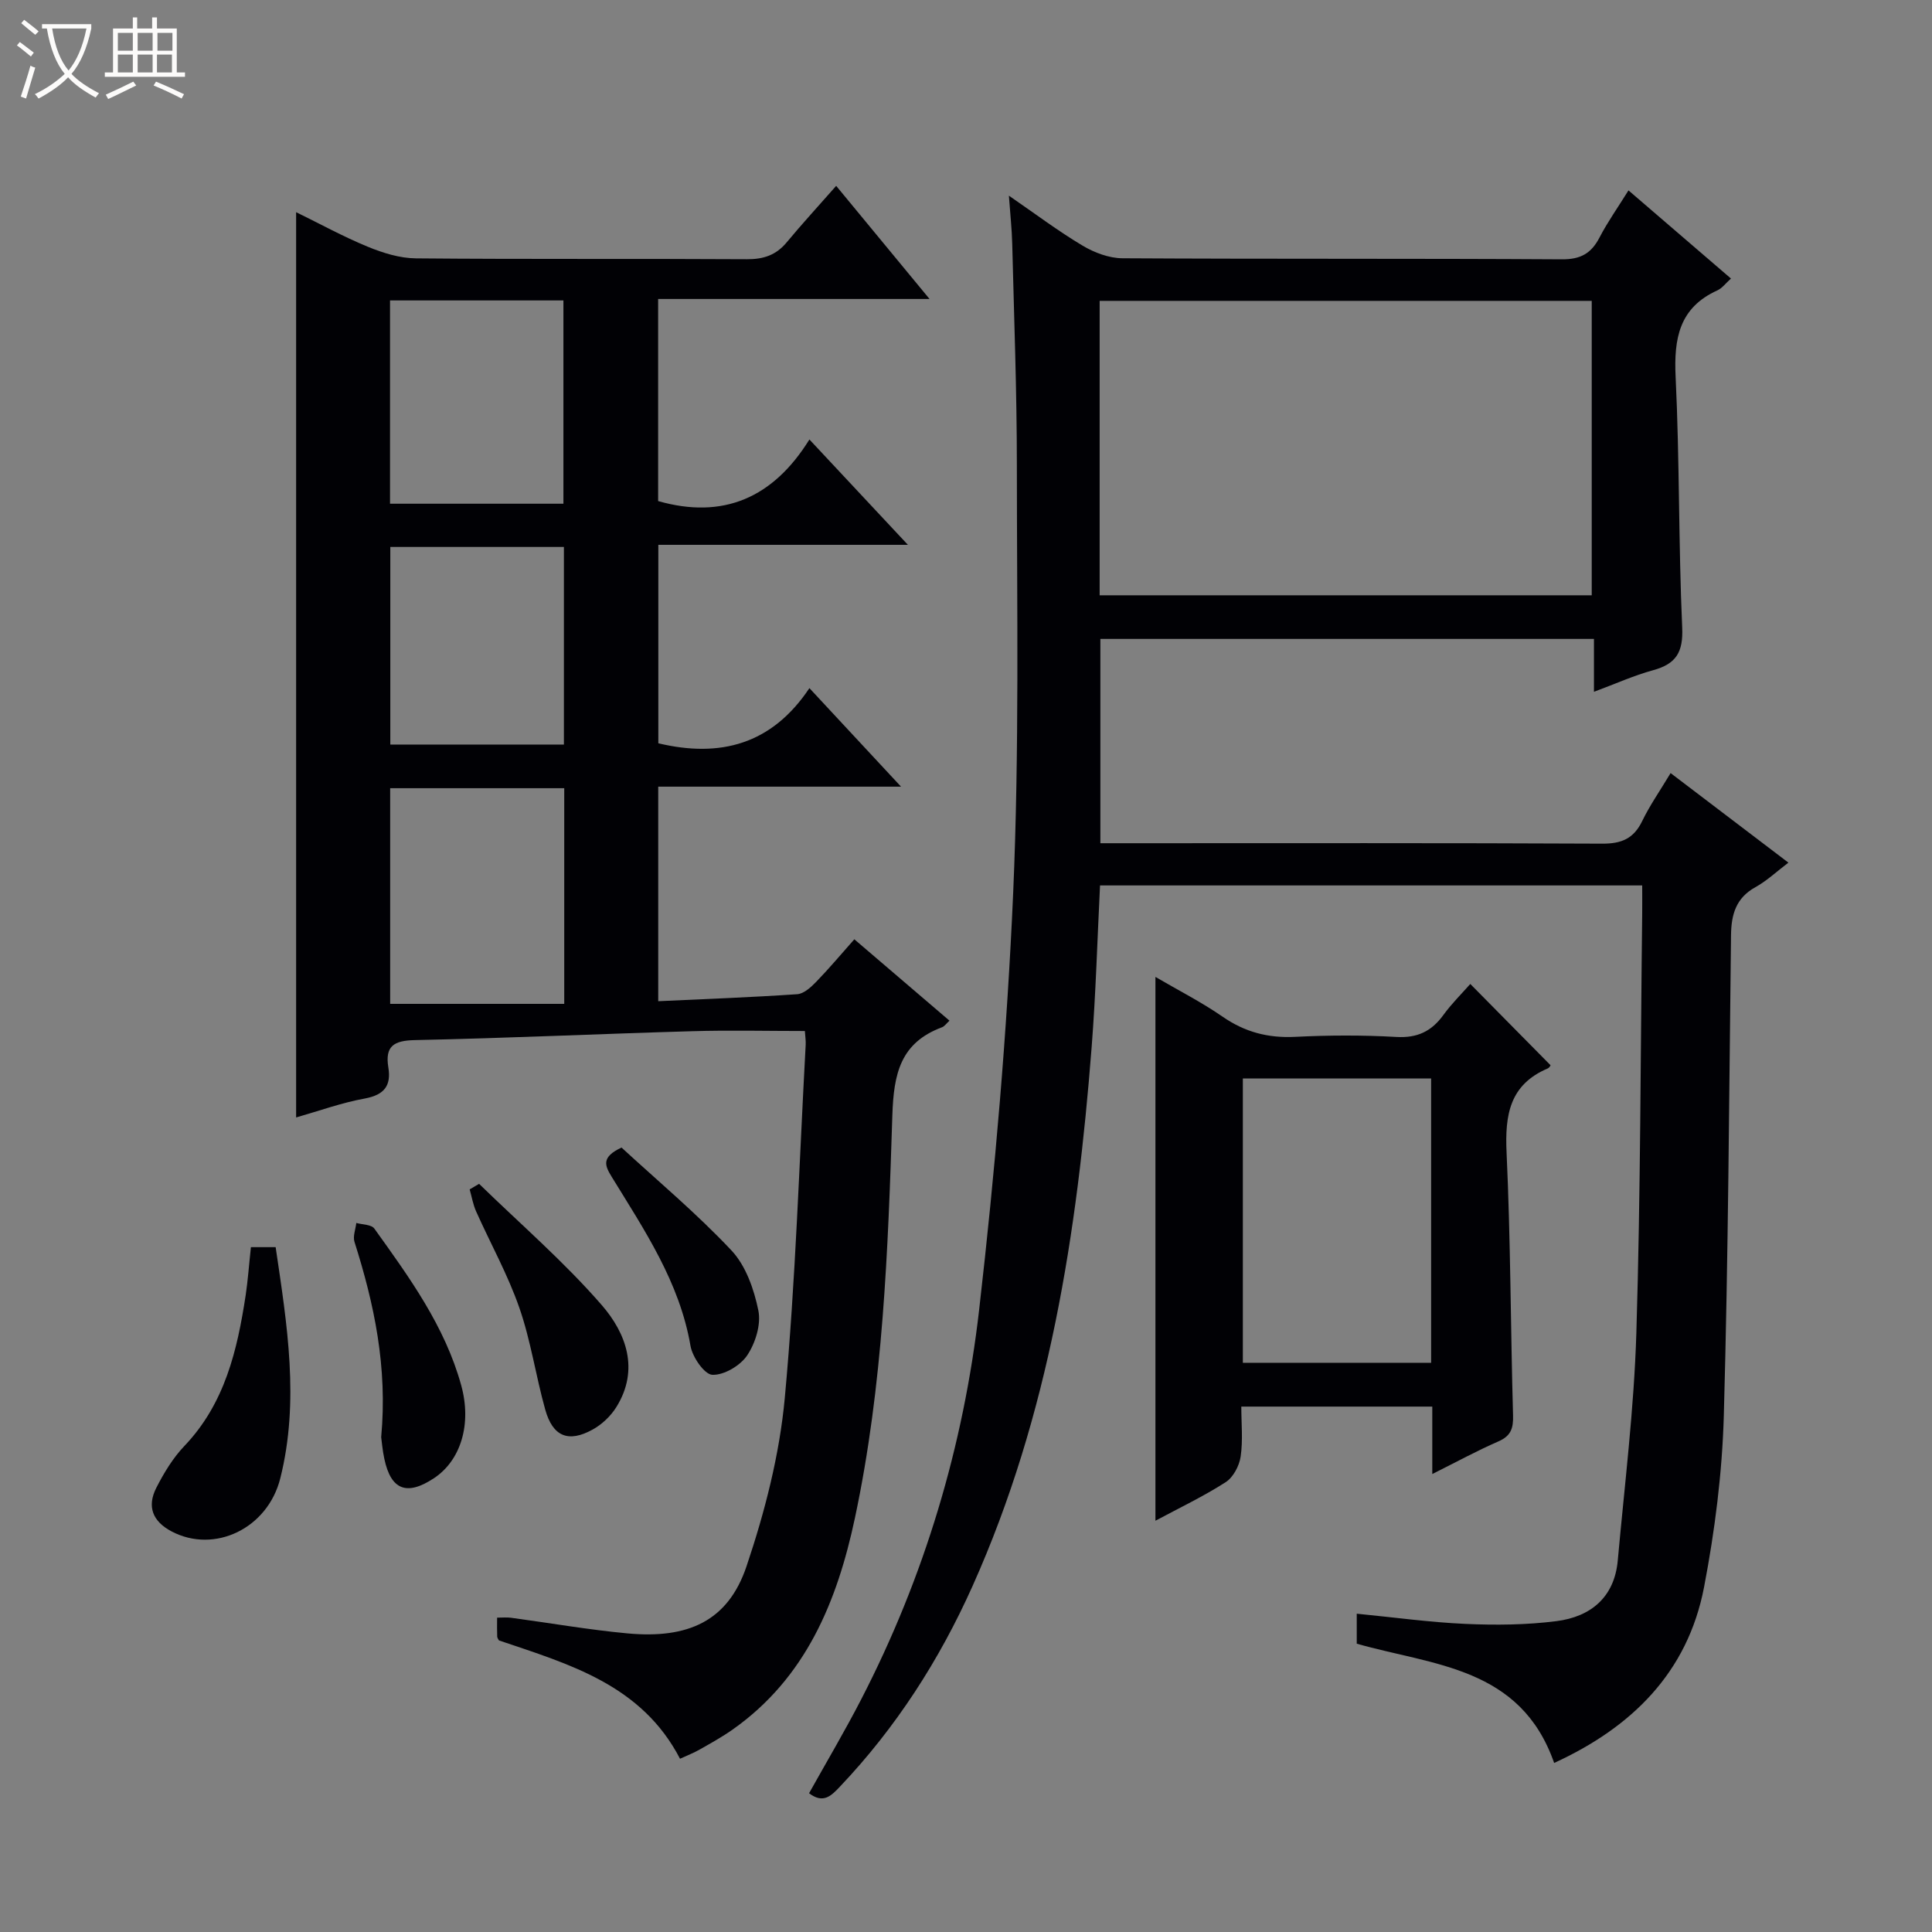
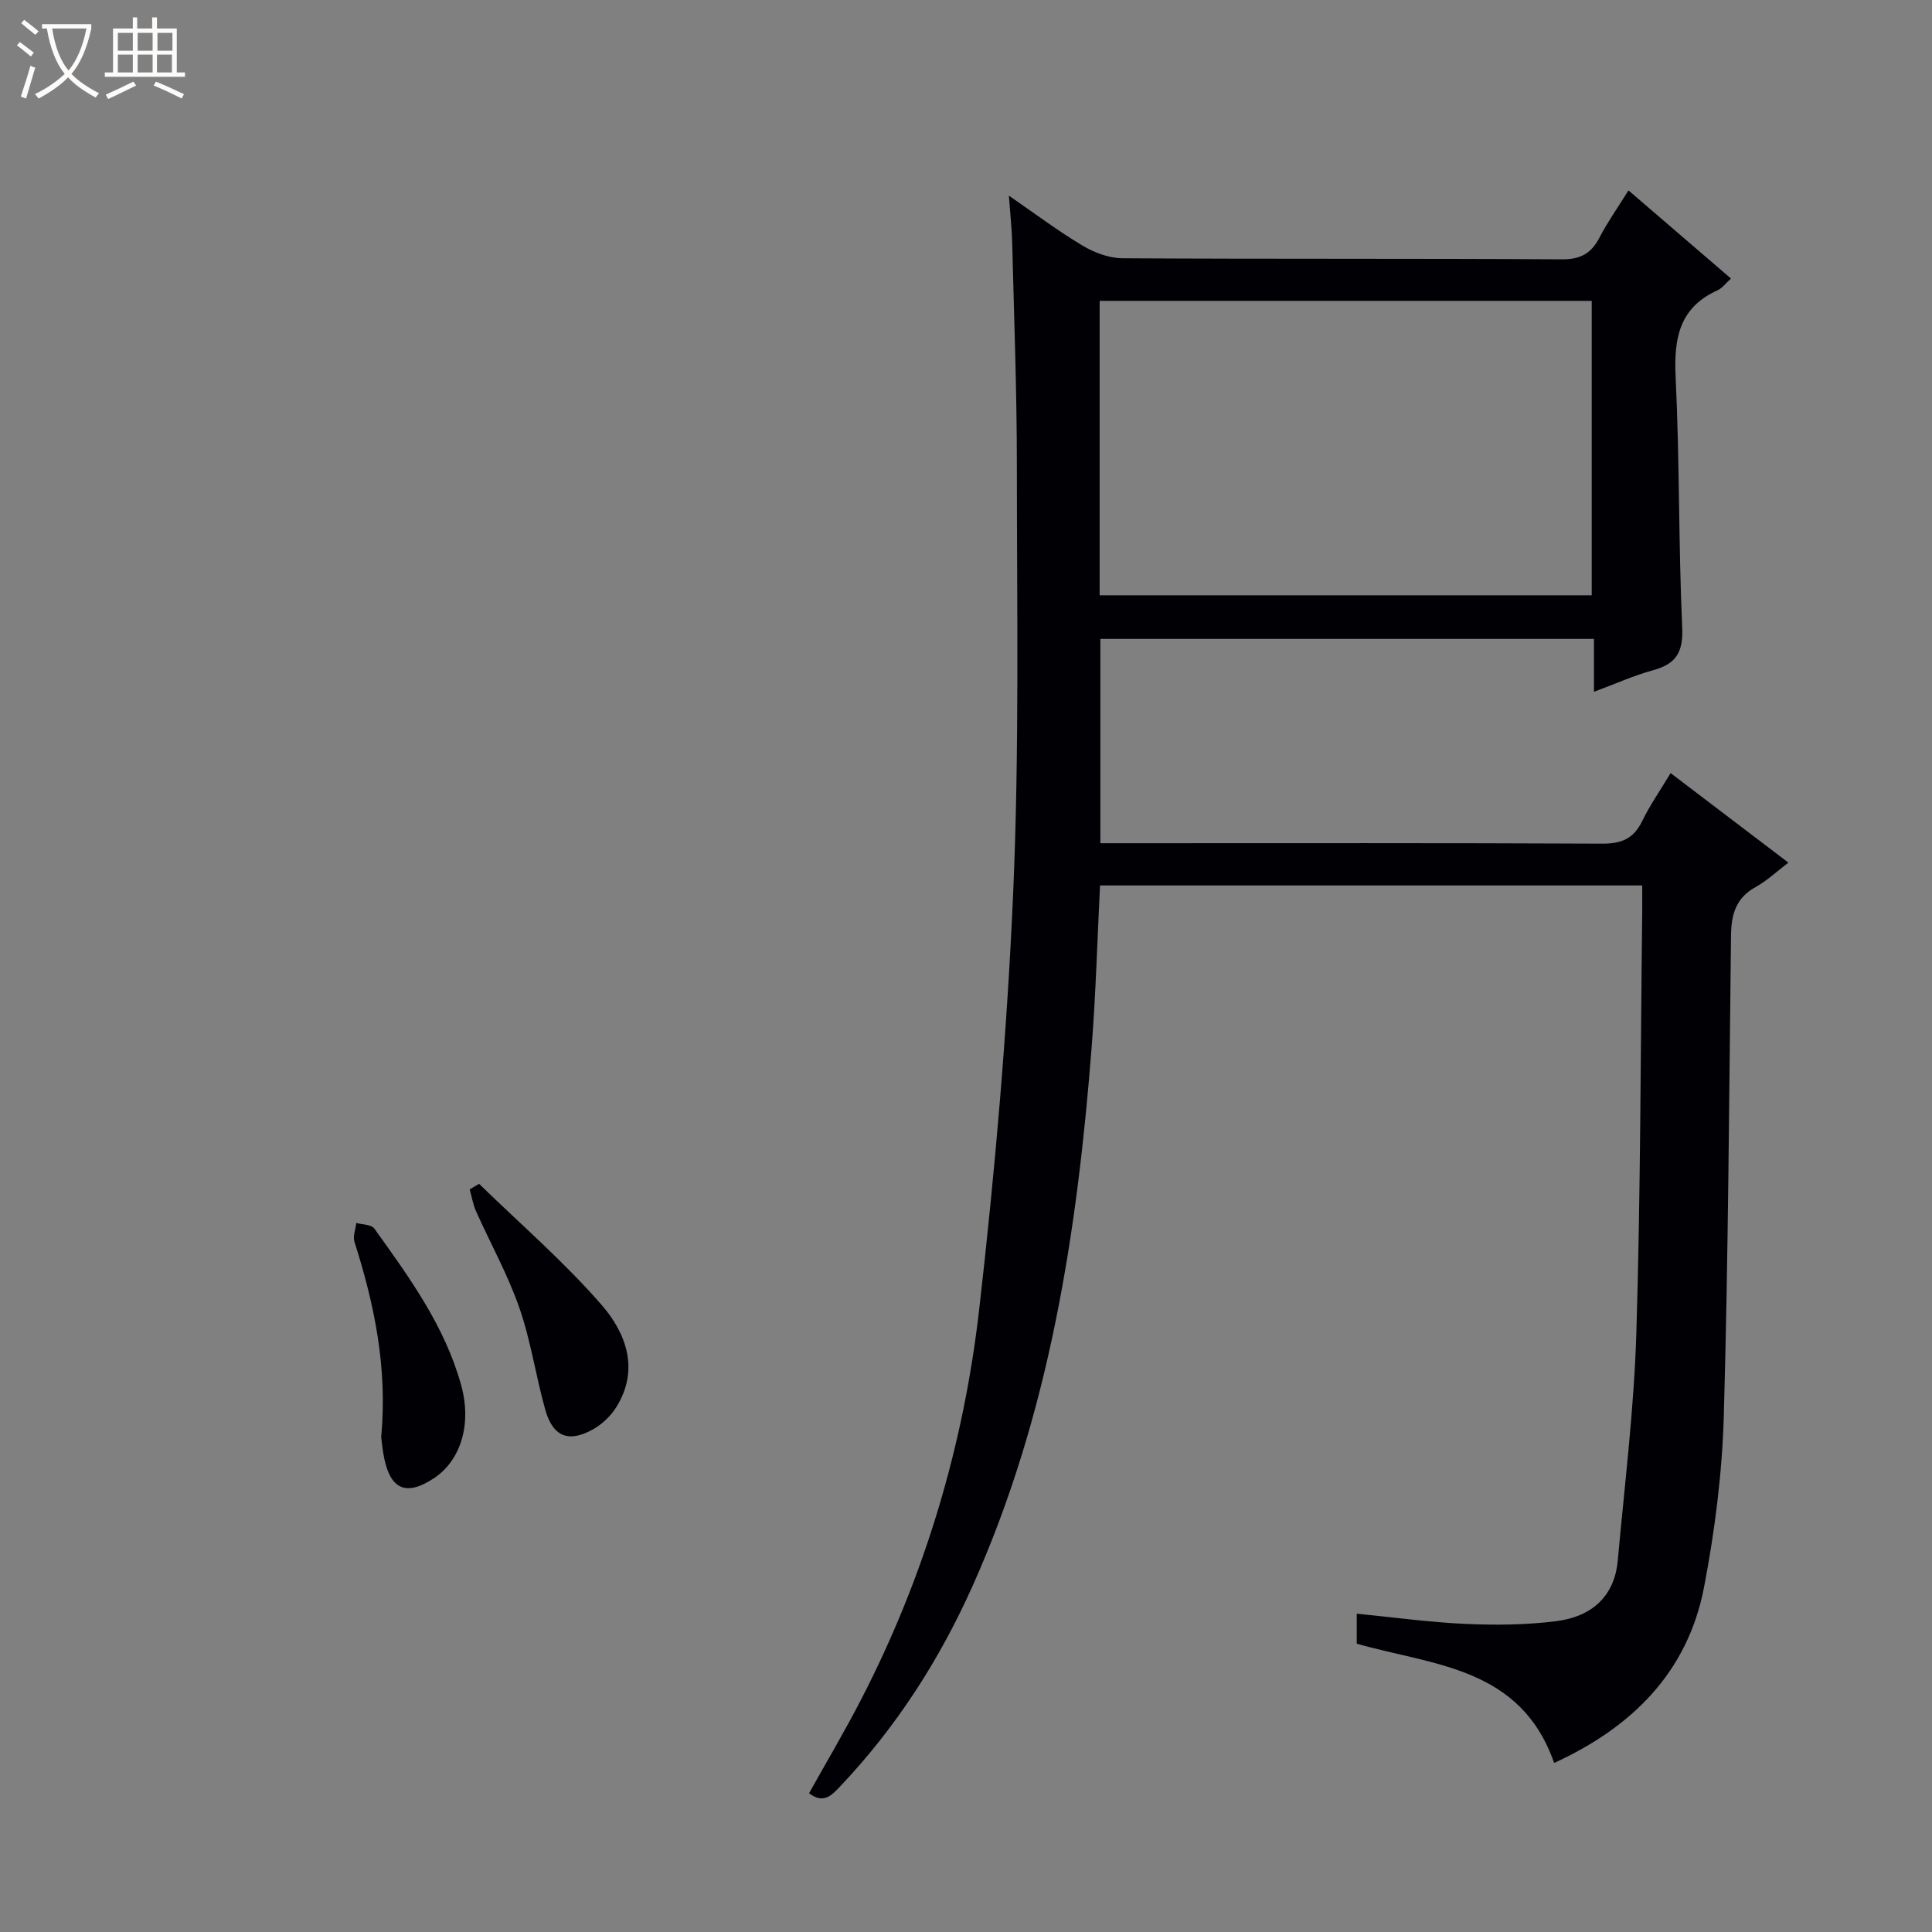
<svg xmlns="http://www.w3.org/2000/svg" enable-background="new 0 0 400 400" viewBox="0 0 400 400">
  <rect x="0" y="0" width="400" height="400" fill="#808080" stroke="none" />
  <path d="m6.4 11.7c-1-.8-1.9-1.6-2.9-2.3l.6-.7c.9.7 1.9 1.4 2.9 2.2zm-2.1 8.3c.7-2.1 1.4-4.2 2-6.4.2.1.6.3 1 .4-.7 2.3-1.3 4.4-1.9 6.4zm3-12.8c-1.1-.9-2.1-1.7-2.9-2.4l.6-.7c1 .8 2 1.5 3 2.4zm1.4-1.3v-.9h10.2v.9c-.9 4.2-2.3 7.3-4.1 9.4 1.3 1.4 3.2 2.7 5.7 4-.2.2-.4.5-.7.9-2.5-1.4-4.4-2.7-5.7-4.2-1.4 1.5-3.5 3-6.1 4.4 0 0 0 0-.1-.1-.3-.4-.5-.7-.7-.8 2.7-1.3 4.7-2.8 6.2-4.2-1.8-2.2-3-5.3-3.7-9.4zm9.2 0h-7.1c.6 3.8 1.7 6.7 3.4 8.7 1.7-2.1 2.9-4.8 3.7-8.7z" fill="#fcfbfa" />
  <path d="m31.6 3.6h.9v2.3h4.1v9.1h1.7v.9h-16.6v-.9h1.7v-9.1h4.1v-2.3h.9v2.3h3.1v-2.3zm-4 13.3.6.8c-1.9.9-3.8 1.9-5.8 2.8-.2-.3-.3-.6-.5-.9 2-.9 3.9-1.8 5.7-2.7zm-3.2-10.1v3.7h3.1v-3.7zm0 4.5v3.7h3.1v-3.7zm4.1-4.5v3.7h3.1v-3.7zm0 4.5v3.7h3.1v-3.7zm9.1 9.1c-2.1-1.1-4.1-2-5.8-2.7l.5-.8c2.2.9 4.1 1.8 5.8 2.6zm-1.9-13.6h-3.1v3.7h3.1zm-3.2 4.5v3.7h3.1v-3.7z" fill="#fcfbfa" />
  <g fill="#010105">
    <path d="m321.77 365c-6.96-19.91-24.99-20.17-40.87-24.69 0-1.82 0-3.88 0-6.21 7.71.75 15.08 1.78 22.49 2.11 6.27.28 12.64.22 18.85-.57 7.08-.9 12.01-4.92 12.7-12.55 1.42-15.7 3.37-31.39 3.85-47.12.88-28.95.86-57.94 1.21-86.91.02-1.81 0-3.62 0-5.74-37.55 0-74.77 0-112.25 0-.56 11.19-.87 22.31-1.73 33.39-2.98 38.39-8.75 76.18-24.69 111.72-6.86 15.3-15.81 29.21-27.36 41.4-1.79 1.89-3.47 3.73-6.46 1.44 3.62-6.49 7.42-12.89 10.82-19.49 13.08-25.36 21.16-52.41 24.39-80.6 3.29-28.69 5.79-57.54 7.05-86.39 1.28-29.42.77-58.93.76-88.4 0-15.31-.58-30.61-.96-45.92-.07-2.97-.4-5.94-.69-9.96 5.52 3.8 10.24 7.36 15.28 10.36 2.42 1.44 5.45 2.58 8.21 2.6 30.32.18 60.65.03 90.98.22 3.92.03 6.12-1.24 7.83-4.55 1.67-3.21 3.79-6.19 5.98-9.72 7.23 6.22 14.09 12.13 21.22 18.25-1.1.98-1.82 1.99-2.8 2.44-7.92 3.59-9.04 9.96-8.66 17.91.83 17.28.59 34.62 1.36 51.9.23 5.13-1.27 7.54-6.02 8.84-3.96 1.08-7.75 2.8-12.25 4.47 0-3.91 0-7.3 0-10.95-34.27 0-68.03 0-102.19 0v42.3h5.94c32.66 0 65.32-.07 97.97.09 3.99.02 6.5-1.04 8.26-4.66 1.58-3.27 3.69-6.28 5.89-9.95 8.14 6.19 16.04 12.19 24.39 18.54-2.41 1.82-4.45 3.76-6.83 5.08-4.06 2.24-5 5.71-5.05 9.93-.4 33.13-.56 66.27-1.49 99.39-.33 11.9-1.85 23.88-4.09 35.58-3.4 17.76-15.06 29.1-31.04 36.42zm-94.1-241.75h101.88c0-20.57 0-40.78 0-60.96-34.14 0-67.89 0-101.88 0z" />
-     <path d="m61.31 231.36c0-62.59 0-124.65 0-187.43 4.91 2.4 9.76 5.07 14.85 7.16 3.13 1.29 6.61 2.37 9.95 2.4 22.83.21 45.67.04 68.5.18 3.46.02 6.06-.84 8.27-3.5 3.17-3.82 6.54-7.48 10.24-11.69 6.91 8.37 12.79 15.5 19.33 23.42-19.24 0-37.59 0-56.19 0v41.84c13.44 3.84 23.81-.64 31.32-12.75 7.03 7.52 13.35 14.28 20.39 21.81-17.71 0-34.54 0-51.67 0v41.09c12.77 3.04 23.47.28 31.28-11.42 6.56 7.06 12.4 13.33 18.97 20.4-17.31 0-33.66 0-50.27 0v44.42c9.63-.45 19.21-.8 28.77-1.45 1.37-.09 2.84-1.44 3.91-2.54 2.65-2.73 5.1-5.65 7.92-8.83 6.59 5.63 13 11.12 19.7 16.85-.66.6-1.03 1.17-1.54 1.36-8.62 3.22-10.01 9.58-10.29 18.28-.89 27.89-1.91 55.86-7.74 83.29-3.67 17.26-10.14 33.13-25.32 43.83-2.17 1.53-4.5 2.82-6.81 4.13-1.26.72-2.64 1.25-4.09 1.92-7.97-15.35-22.93-19.56-37.49-24.5-.11-.22-.35-.51-.36-.81-.05-1.16-.02-2.31-.02-3.9 1.04 0 1.98-.1 2.88.02 8.05 1.08 16.07 2.49 24.15 3.24 12.47 1.15 20.77-2.5 24.61-13.9 3.79-11.25 6.83-23.06 7.92-34.83 2.25-24.32 2.99-48.78 4.33-73.18.04-.81-.09-1.63-.17-2.81-7.86 0-15.61-.19-23.35.04-19.13.55-38.24 1.44-57.37 1.84-4.37.09-6.24 1.23-5.52 5.65.62 3.78-.83 5.67-4.79 6.43-4.82.87-9.49 2.56-14.3 3.94zm55.51-68.17c-12.28 0-24.04 0-36.04 0v44.65h36.04c0-15.39 0-29.8 0-44.65zm-.17-58.9c0-14.27 0-28.15 0-42.09-12.11 0-23.87 0-35.9 0v42.09zm-35.84 8.95v40.91h35.94c0-13.85 0-27.26 0-40.91-11.98 0-23.73 0-35.94 0z" />
-     <path d="m321.02 220.54c.04-.05-.19.5-.58.67-7.9 3.36-8.88 9.63-8.52 17.42.84 18.12.83 36.28 1.34 54.42.08 2.69-.45 4.26-3.06 5.39-4.37 1.9-8.57 4.2-13.66 6.74 0-5.24 0-9.5 0-13.96-13.33 0-26.1 0-39.54 0 0 3.51.36 7-.14 10.36-.28 1.91-1.54 4.29-3.1 5.29-4.58 2.94-9.54 5.3-14.54 7.98 0-37.5 0-74.65 0-112.59 4.75 2.78 9.55 5.22 13.93 8.25 4.6 3.18 9.39 4.43 14.96 4.16 6.98-.35 14.01-.38 20.99.02 4.33.25 7.27-1.15 9.73-4.54 1.74-2.39 3.87-4.49 5.58-6.43 5.58 5.65 10.92 11.06 16.61 16.82zm-24.72 2.75c-13.16 0-26.03 0-38.98 0v58.86h38.98c0-19.86 0-39.26 0-58.86z" />
-     <path d="m51.95 258.21h5.12c2.36 15.99 4.98 31.86.96 47.86-2.61 10.41-13.63 15.64-22.47 11.01-3.99-2.09-5.17-5.18-3.19-9.06 1.57-3.07 3.43-6.16 5.8-8.64 8.39-8.79 10.96-19.83 12.7-31.25.46-3.1.68-6.25 1.08-9.92z" />
    <path d="m99.19 245.1c8.53 8.31 17.62 16.15 25.4 25.11 5.02 5.78 7.85 13.33 3.03 21.09-1.16 1.88-3 3.62-4.93 4.68-5.02 2.77-8.24 1.44-9.8-4.12-1.96-6.99-2.99-14.28-5.37-21.11-2.38-6.85-5.97-13.28-8.94-19.93-.64-1.44-.91-3.04-1.34-4.57.66-.38 1.3-.76 1.95-1.15z" />
    <path d="m78.92 297.55c1.34-14.52-1.44-27.56-5.53-40.44-.36-1.15.23-2.6.38-3.91 1.27.36 3.12.31 3.73 1.16 7.25 10.11 14.61 20.2 17.99 32.46 2.21 8.01-.07 15.54-5.65 19.23-5.6 3.7-8.89 2.45-10.26-3.98-.39-1.77-.53-3.59-.66-4.52z" />
-     <path d="m128.68 237.59c7.39 6.81 15.54 13.62 22.77 21.31 2.97 3.16 4.67 8.05 5.56 12.43.59 2.88-.61 6.74-2.31 9.28-1.43 2.13-4.79 4.12-7.21 4.03-1.64-.06-4.13-3.67-4.53-5.99-2.26-13.2-9.54-23.96-16.3-34.98-1.4-2.29-2.29-4.07 2.02-6.08z" />
  </g>
</svg>